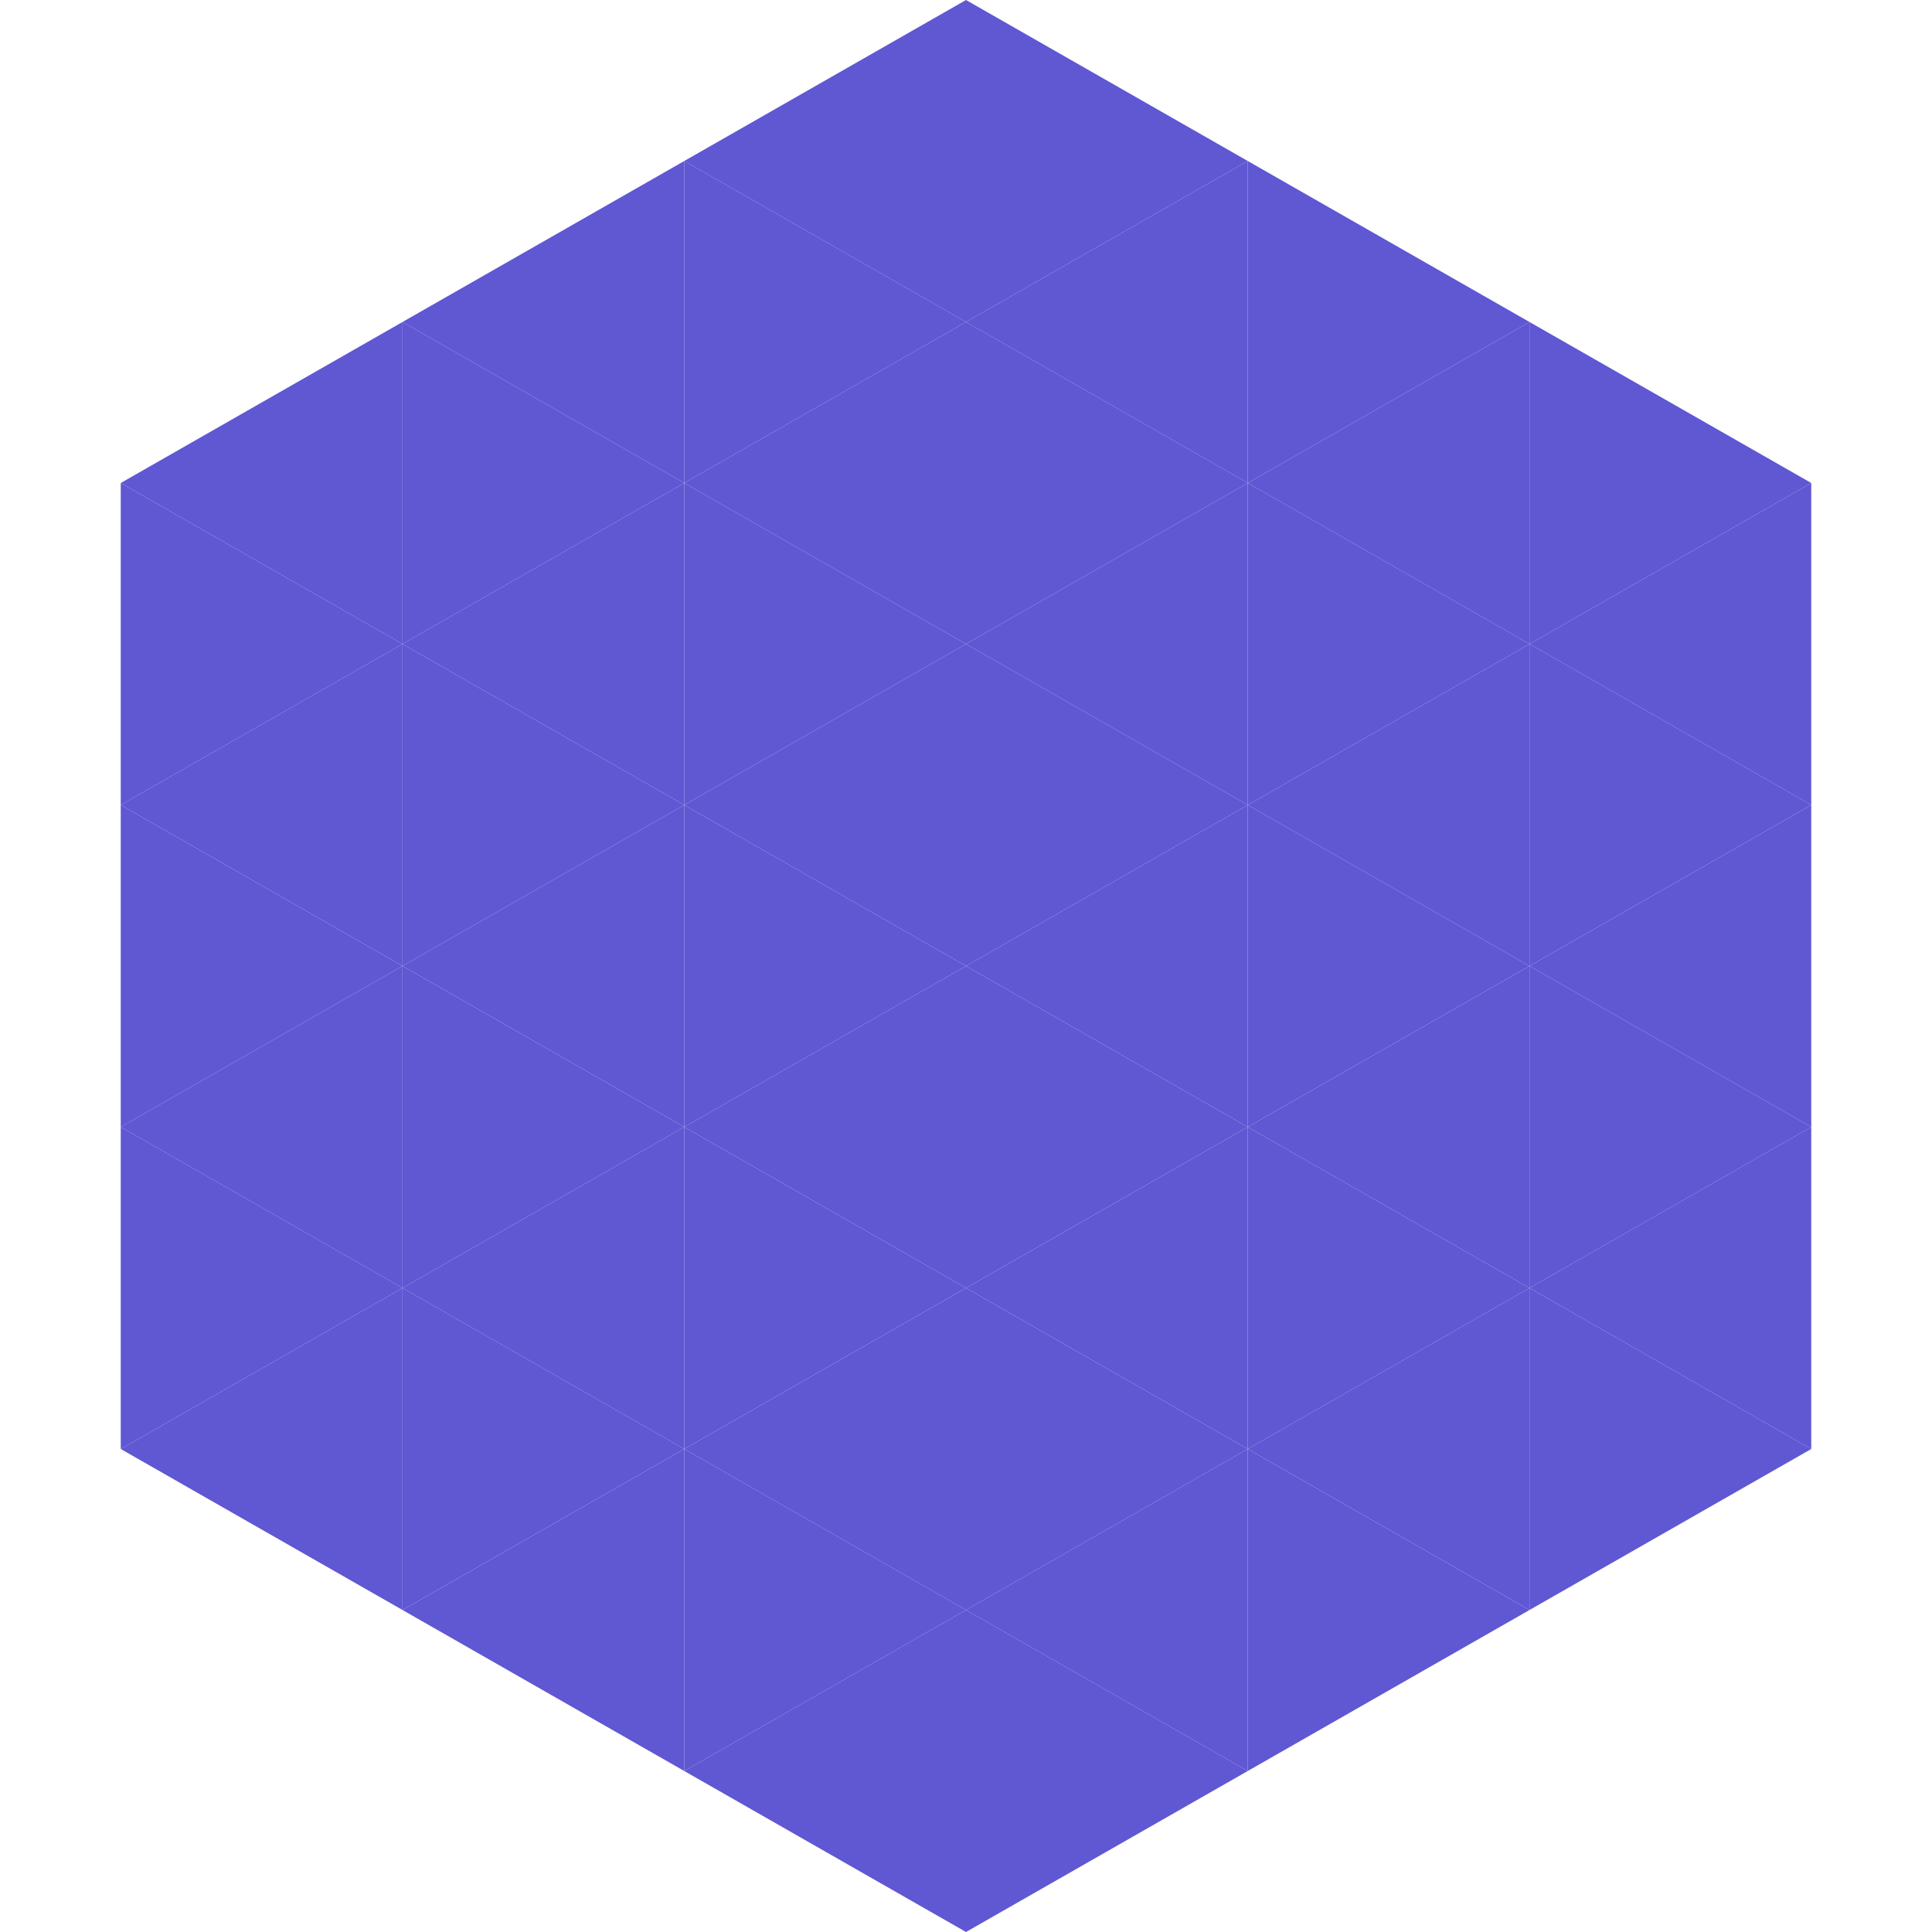
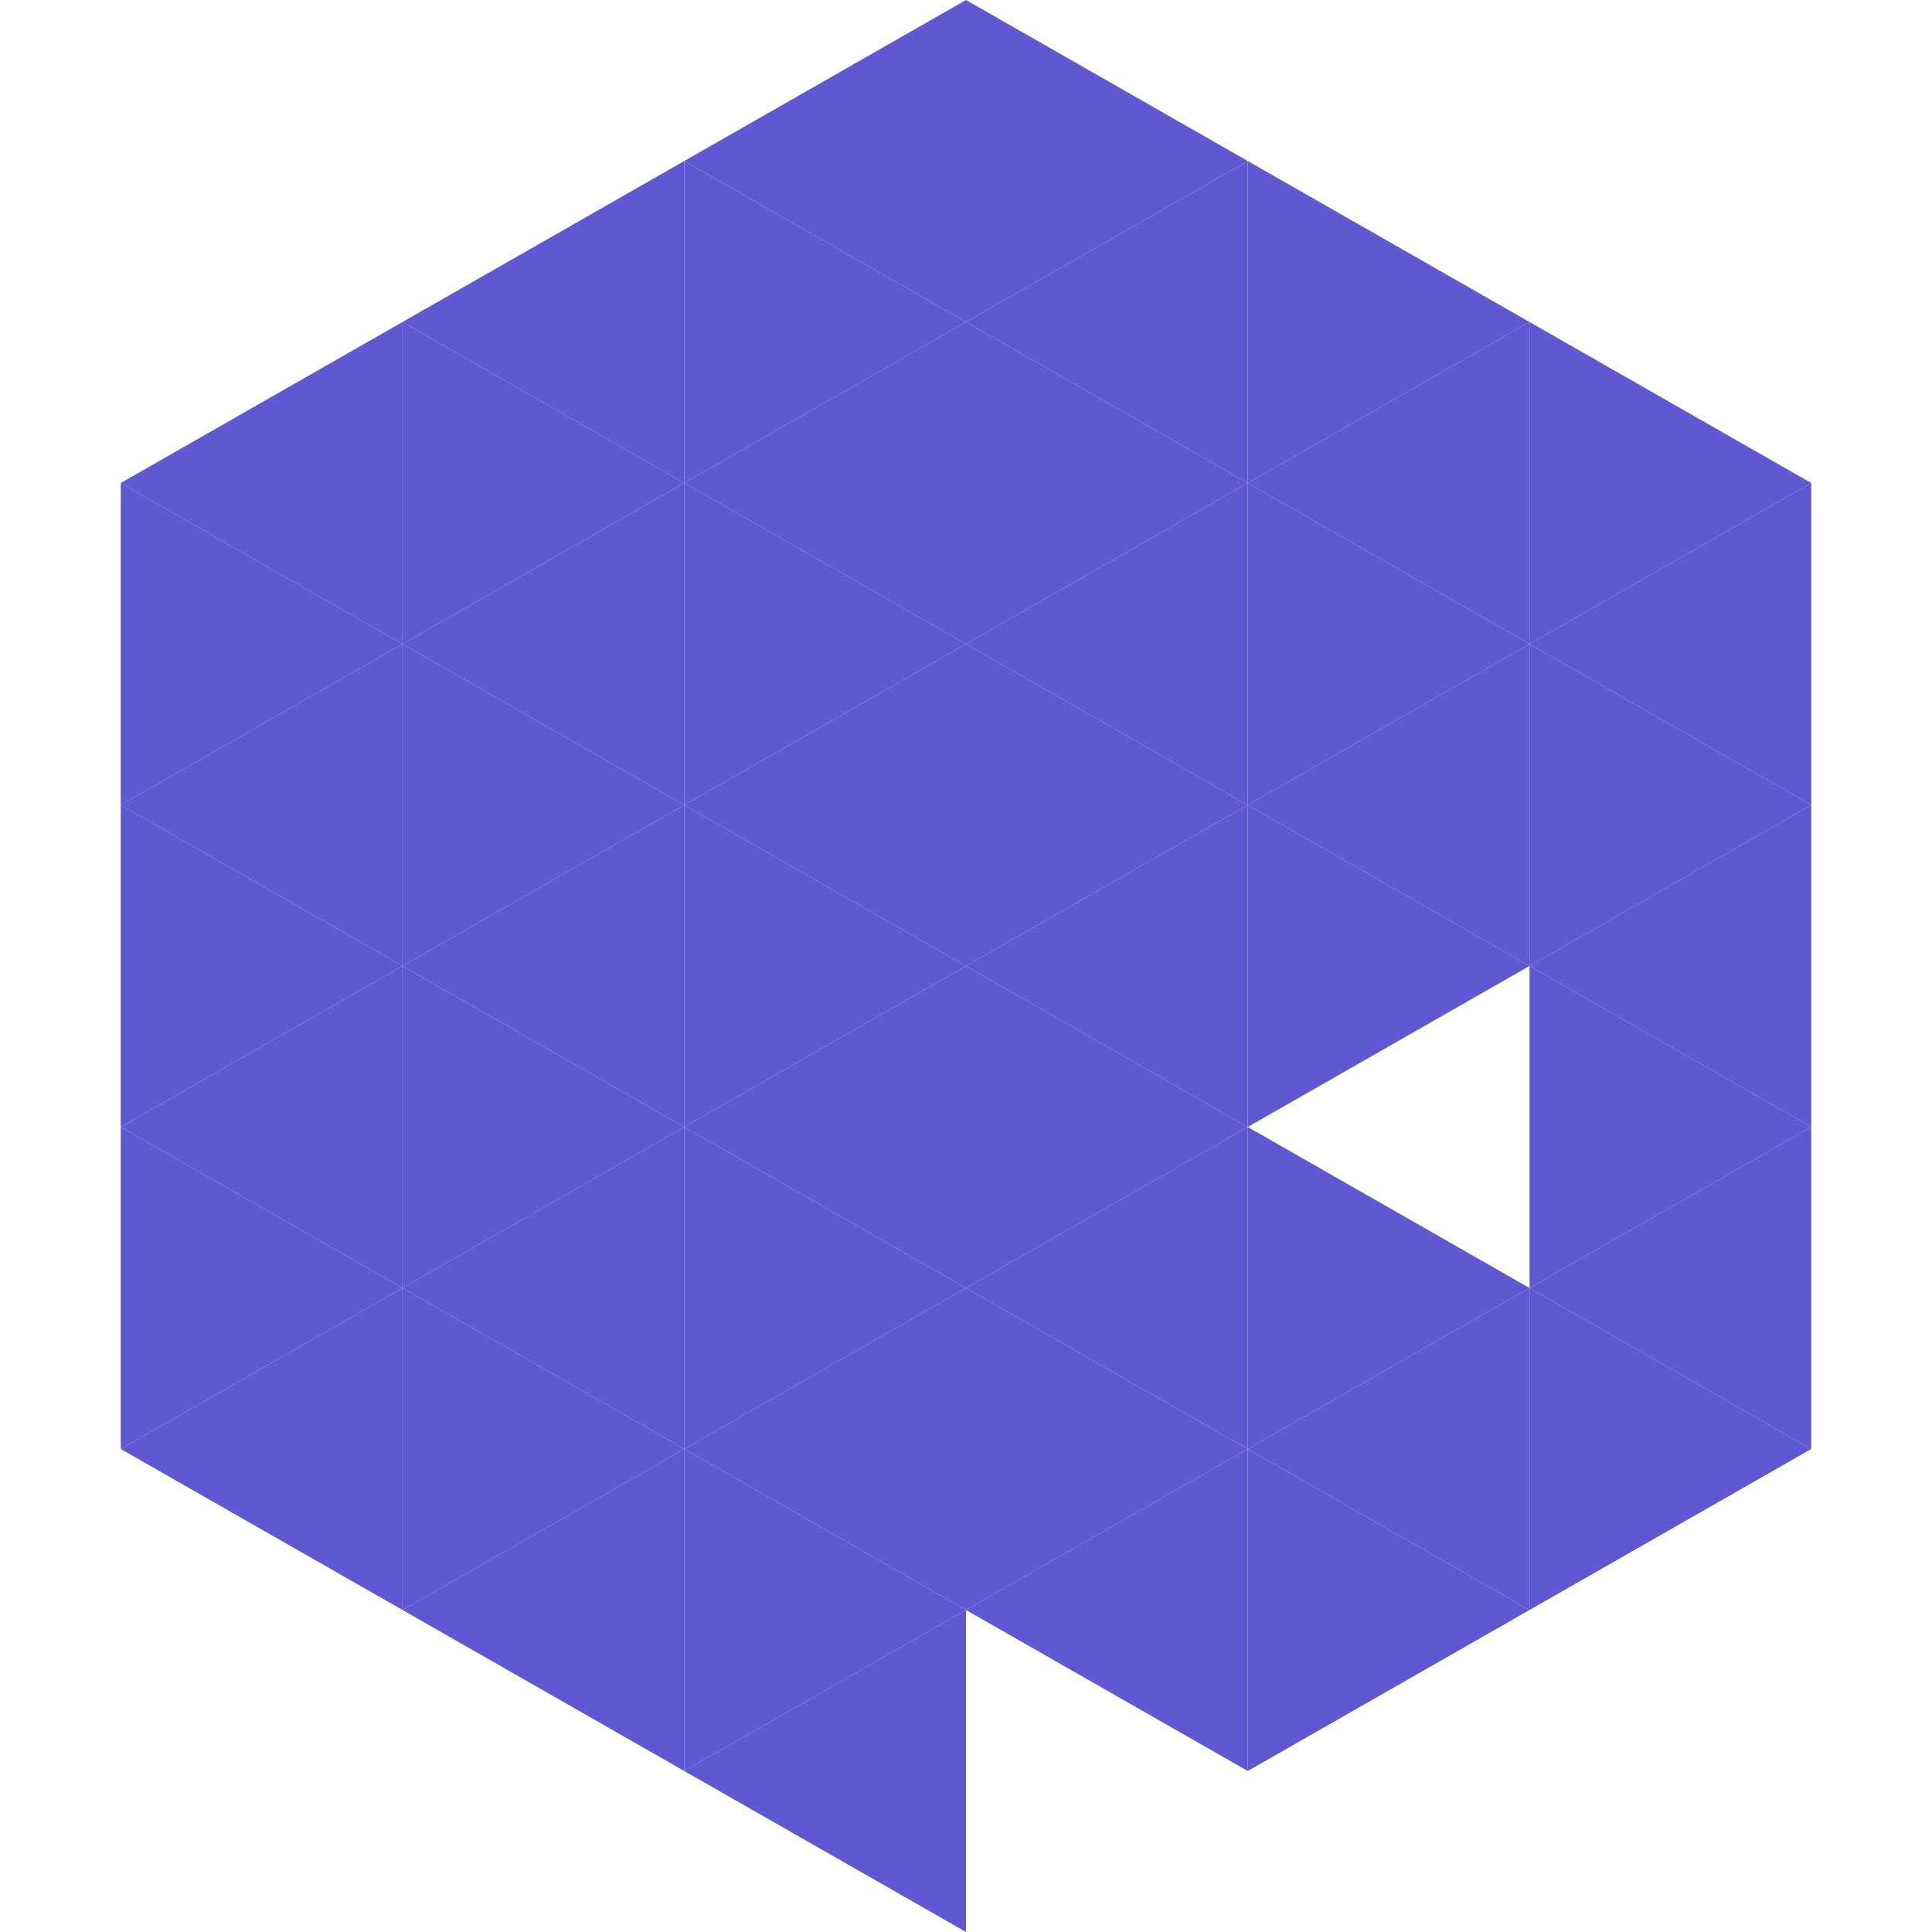
<svg xmlns="http://www.w3.org/2000/svg" width="240" height="240">
  <polygon points="50,40 15,60 50,80" style="fill:rgb(96,87,211)" />
  <polygon points="190,40 225,60 190,80" style="fill:rgb(96,87,211)" />
  <polygon points="15,60 50,80 15,100" style="fill:rgb(96,87,211)" />
  <polygon points="225,60 190,80 225,100" style="fill:rgb(96,87,211)" />
  <polygon points="50,80 15,100 50,120" style="fill:rgb(96,87,211)" />
  <polygon points="190,80 225,100 190,120" style="fill:rgb(96,87,211)" />
  <polygon points="15,100 50,120 15,140" style="fill:rgb(96,87,211)" />
  <polygon points="225,100 190,120 225,140" style="fill:rgb(96,87,211)" />
  <polygon points="50,120 15,140 50,160" style="fill:rgb(96,87,211)" />
  <polygon points="190,120 225,140 190,160" style="fill:rgb(96,87,211)" />
  <polygon points="15,140 50,160 15,180" style="fill:rgb(96,87,211)" />
  <polygon points="225,140 190,160 225,180" style="fill:rgb(96,87,211)" />
  <polygon points="50,160 15,180 50,200" style="fill:rgb(96,87,211)" />
  <polygon points="190,160 225,180 190,200" style="fill:rgb(96,87,211)" />
  <polygon points="15,180 50,200 15,220" style="fill:rgb(255,255,255); fill-opacity:0" />
  <polygon points="225,180 190,200 225,220" style="fill:rgb(255,255,255); fill-opacity:0" />
  <polygon points="50,0 85,20 50,40" style="fill:rgb(255,255,255); fill-opacity:0" />
  <polygon points="190,0 155,20 190,40" style="fill:rgb(255,255,255); fill-opacity:0" />
  <polygon points="85,20 50,40 85,60" style="fill:rgb(96,87,211)" />
  <polygon points="155,20 190,40 155,60" style="fill:rgb(96,87,211)" />
  <polygon points="50,40 85,60 50,80" style="fill:rgb(96,87,211)" />
  <polygon points="190,40 155,60 190,80" style="fill:rgb(96,87,211)" />
  <polygon points="85,60 50,80 85,100" style="fill:rgb(96,87,211)" />
  <polygon points="155,60 190,80 155,100" style="fill:rgb(96,87,211)" />
  <polygon points="50,80 85,100 50,120" style="fill:rgb(96,87,211)" />
  <polygon points="190,80 155,100 190,120" style="fill:rgb(96,87,211)" />
  <polygon points="85,100 50,120 85,140" style="fill:rgb(96,87,211)" />
  <polygon points="155,100 190,120 155,140" style="fill:rgb(96,87,211)" />
  <polygon points="50,120 85,140 50,160" style="fill:rgb(96,87,211)" />
-   <polygon points="190,120 155,140 190,160" style="fill:rgb(96,87,211)" />
  <polygon points="85,140 50,160 85,180" style="fill:rgb(96,87,211)" />
  <polygon points="155,140 190,160 155,180" style="fill:rgb(96,87,211)" />
  <polygon points="50,160 85,180 50,200" style="fill:rgb(96,87,211)" />
  <polygon points="190,160 155,180 190,200" style="fill:rgb(96,87,211)" />
  <polygon points="85,180 50,200 85,220" style="fill:rgb(96,87,211)" />
  <polygon points="155,180 190,200 155,220" style="fill:rgb(96,87,211)" />
  <polygon points="120,0 85,20 120,40" style="fill:rgb(96,87,211)" />
  <polygon points="120,0 155,20 120,40" style="fill:rgb(96,87,211)" />
  <polygon points="85,20 120,40 85,60" style="fill:rgb(96,87,211)" />
  <polygon points="155,20 120,40 155,60" style="fill:rgb(96,87,211)" />
  <polygon points="120,40 85,60 120,80" style="fill:rgb(96,87,211)" />
  <polygon points="120,40 155,60 120,80" style="fill:rgb(96,87,211)" />
  <polygon points="85,60 120,80 85,100" style="fill:rgb(96,87,211)" />
  <polygon points="155,60 120,80 155,100" style="fill:rgb(96,87,211)" />
  <polygon points="120,80 85,100 120,120" style="fill:rgb(96,87,211)" />
  <polygon points="120,80 155,100 120,120" style="fill:rgb(96,87,211)" />
  <polygon points="85,100 120,120 85,140" style="fill:rgb(96,87,211)" />
  <polygon points="155,100 120,120 155,140" style="fill:rgb(96,87,211)" />
  <polygon points="120,120 85,140 120,160" style="fill:rgb(96,87,211)" />
  <polygon points="120,120 155,140 120,160" style="fill:rgb(96,87,211)" />
  <polygon points="85,140 120,160 85,180" style="fill:rgb(96,87,211)" />
  <polygon points="155,140 120,160 155,180" style="fill:rgb(96,87,211)" />
  <polygon points="120,160 85,180 120,200" style="fill:rgb(96,87,211)" />
  <polygon points="120,160 155,180 120,200" style="fill:rgb(96,87,211)" />
  <polygon points="85,180 120,200 85,220" style="fill:rgb(96,87,211)" />
  <polygon points="155,180 120,200 155,220" style="fill:rgb(96,87,211)" />
  <polygon points="120,200 85,220 120,240" style="fill:rgb(96,87,211)" />
-   <polygon points="120,200 155,220 120,240" style="fill:rgb(96,87,211)" />
  <polygon points="85,220 120,240 85,260" style="fill:rgb(255,255,255); fill-opacity:0" />
  <polygon points="155,220 120,240 155,260" style="fill:rgb(255,255,255); fill-opacity:0" />
</svg>